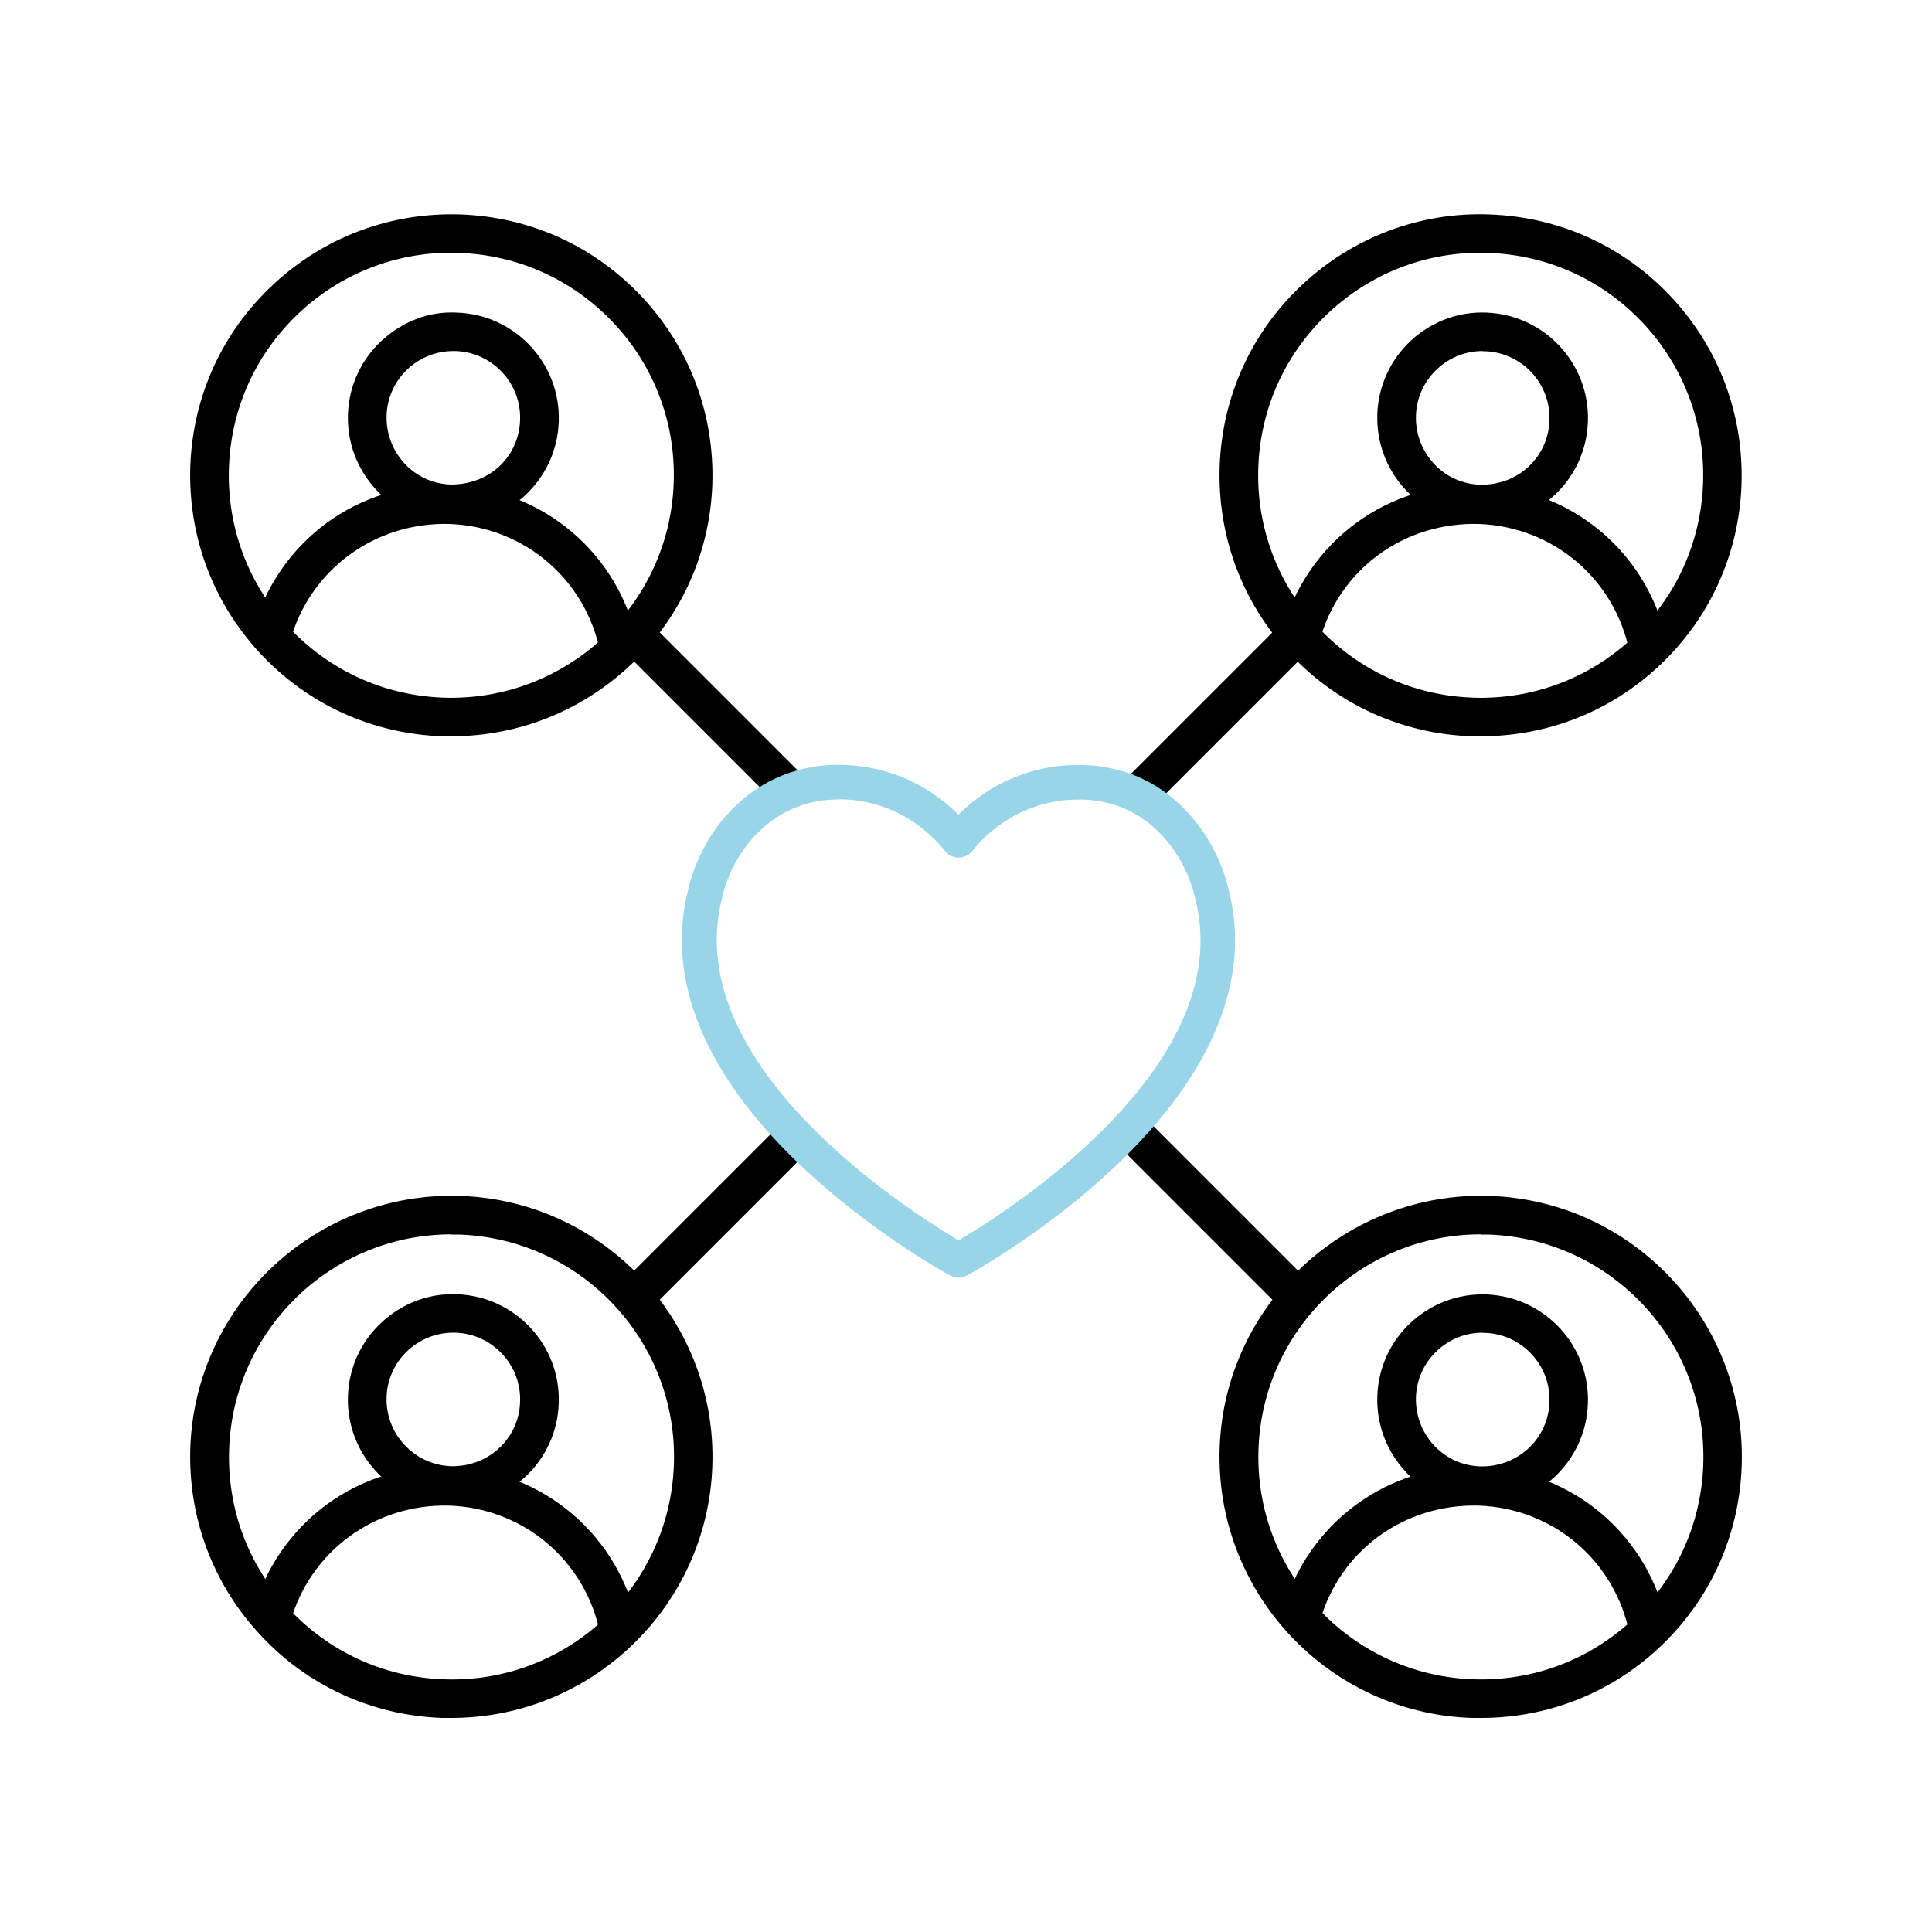
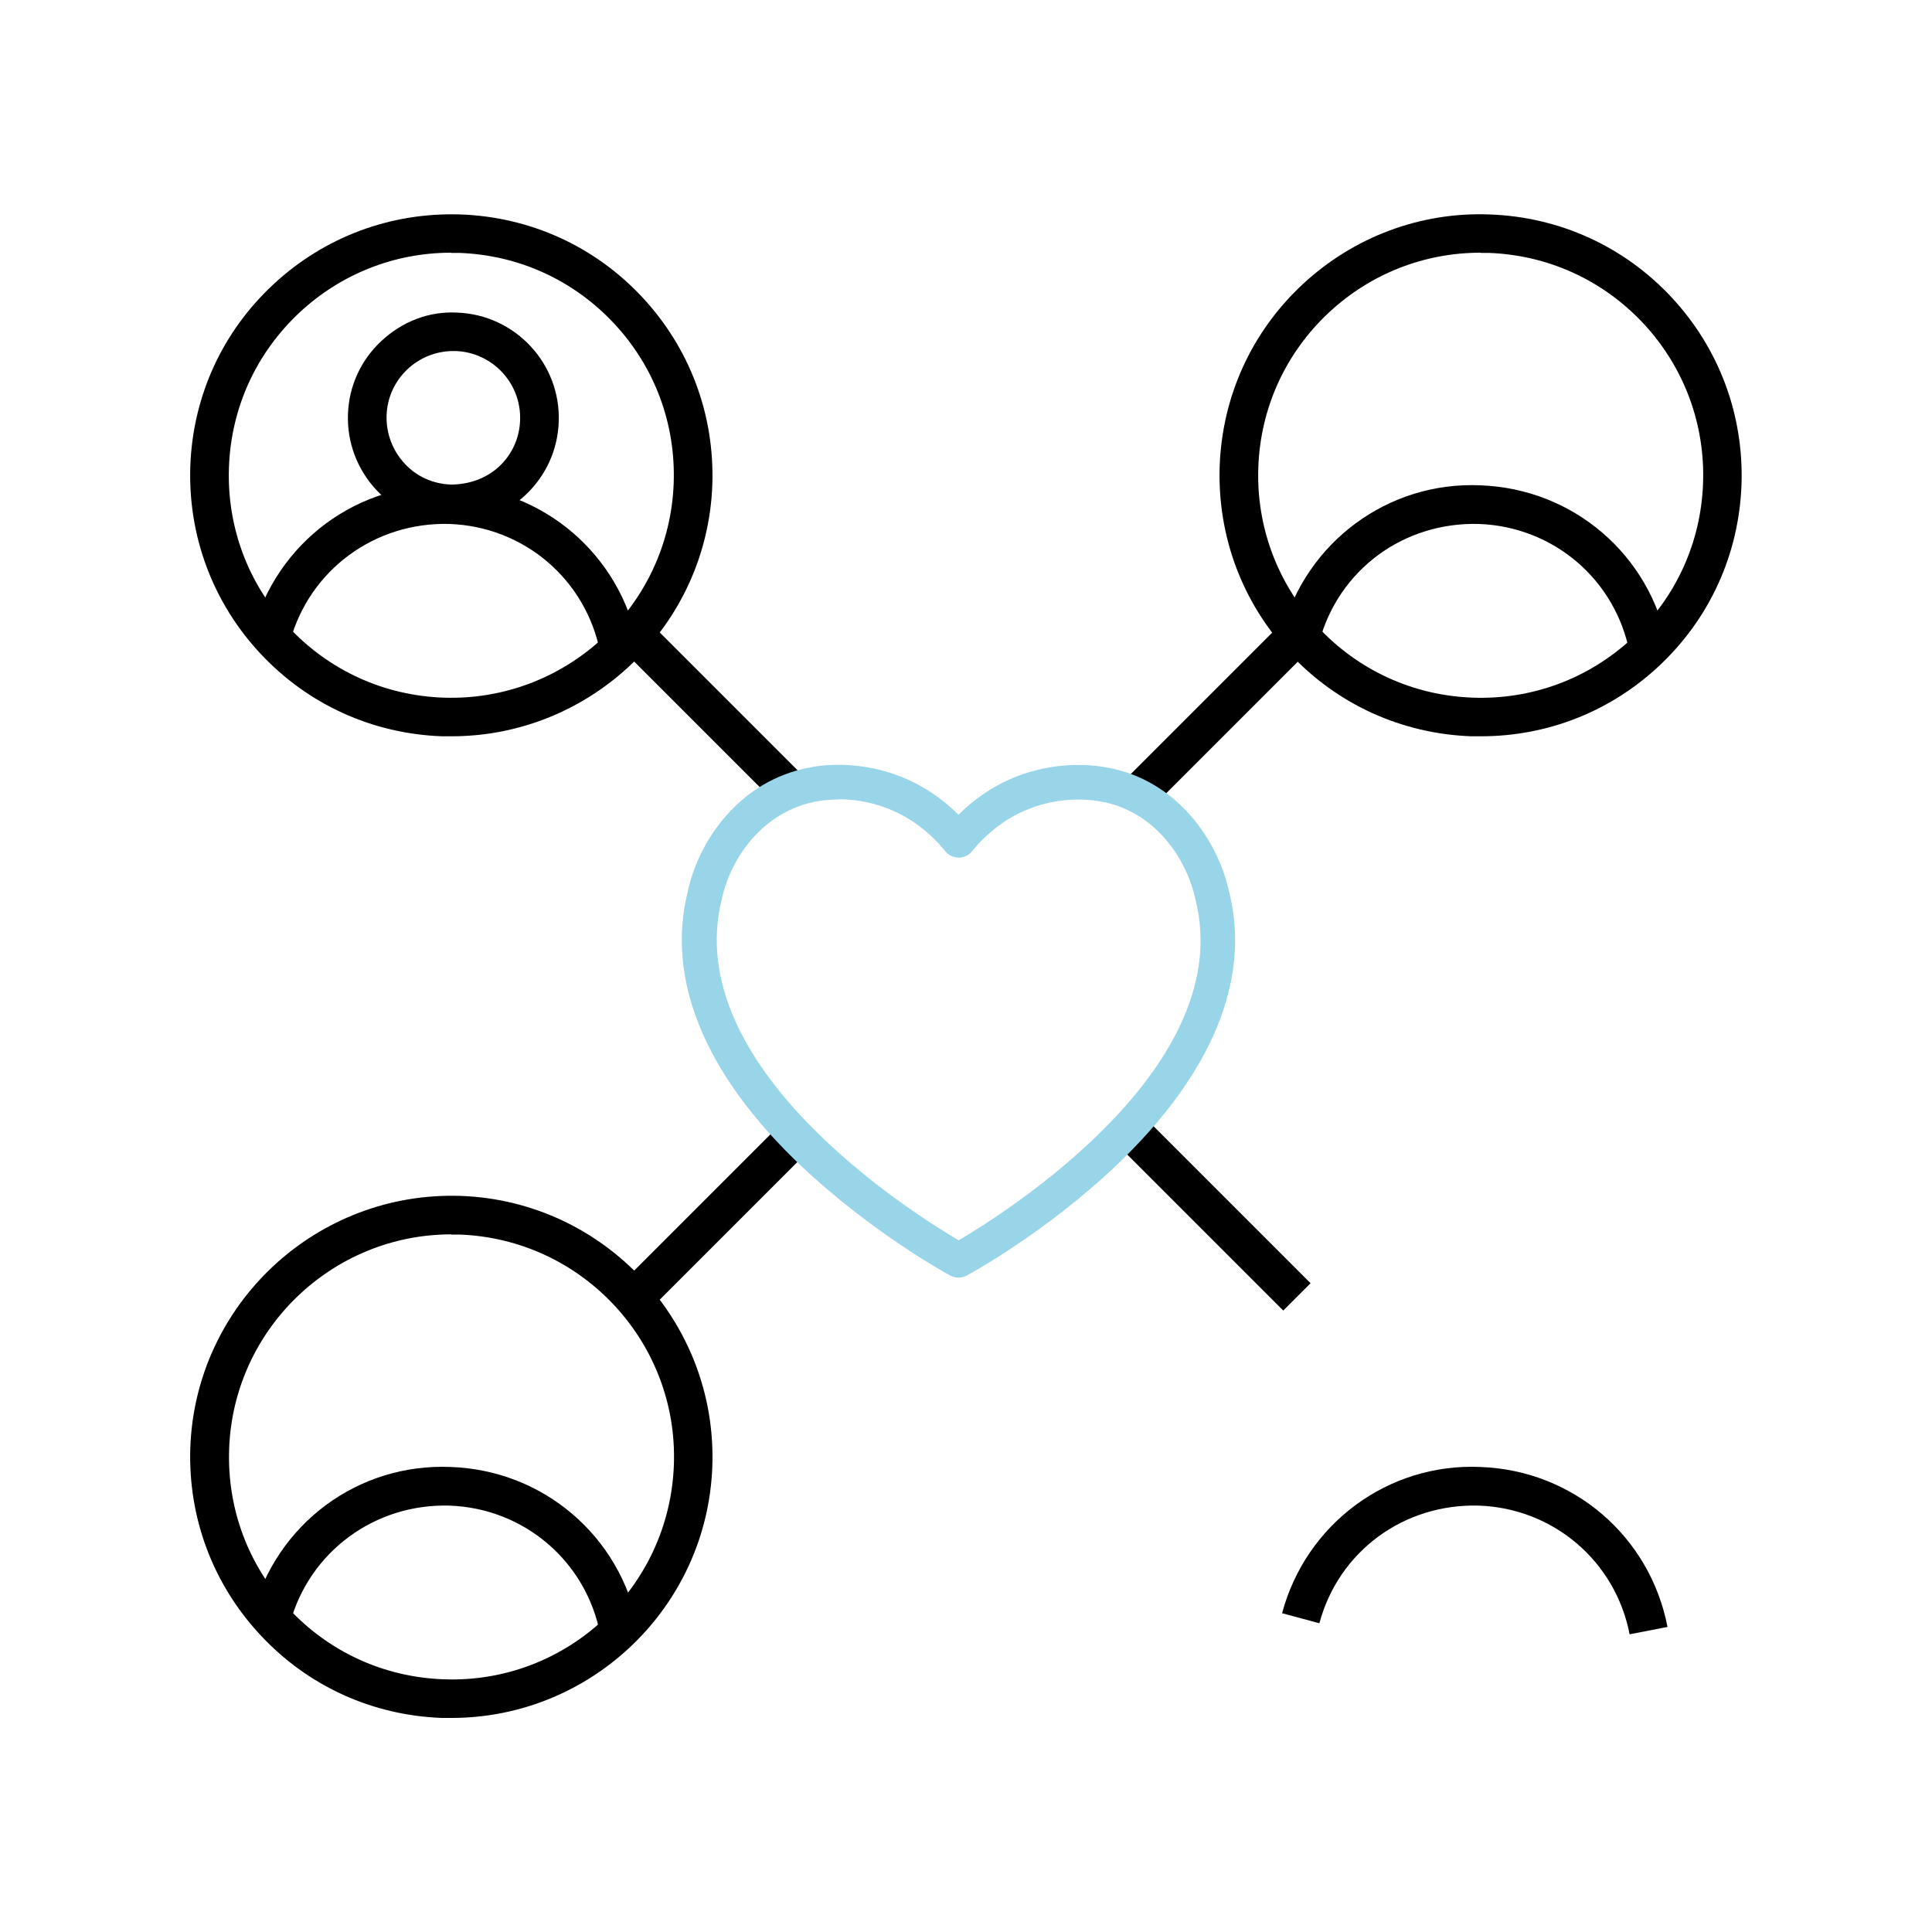
<svg xmlns="http://www.w3.org/2000/svg" id="Layer_2" viewBox="0 0 100 100">
  <defs>
    <style>.cls-1{fill:#98d5e9;}.cls-1,.cls-2{stroke-width:0px;}.cls-2{fill:#000;}</style>
  </defs>
  <path class="cls-2" d="M76.65,38.11c-.17,0-.33,0-.49,0-3.61-.13-6.95-1.65-9.41-4.29-2.46-2.64-3.74-6.08-3.62-9.69.13-3.61,1.65-6.95,4.29-9.41,2.64-2.46,6.11-3.76,9.69-3.62,3.61.13,6.95,1.65,9.41,4.29,2.46,2.64,3.74,6.08,3.62,9.69h0c-.13,3.61-1.65,6.95-4.29,9.41-2.52,2.35-5.77,3.62-9.2,3.62ZM76.63,13.08c-2.92,0-5.69,1.09-7.84,3.09-2.25,2.1-3.55,4.94-3.66,8.02-.11,3.07.99,6.01,3.08,8.26,2.1,2.25,4.94,3.55,8.02,3.66,3.09.11,6.01-.99,8.26-3.08,2.25-2.1,3.55-4.94,3.66-8.02h0c.11-3.07-.99-6.01-3.08-8.26-2.1-2.25-4.94-3.55-8.02-3.66-.14,0-.28,0-.42,0Z" />
-   <path class="cls-2" d="M76.75,27.08c-.07,0-.13,0-.2,0-1.46-.05-2.81-.67-3.8-1.73-.99-1.07-1.51-2.46-1.46-3.91.05-1.46.67-2.81,1.73-3.8,1.07-.99,2.45-1.52,3.91-1.46,3.01.11,5.37,2.64,5.26,5.65h0c-.05,1.46-.67,2.81-1.73,3.8-1.02.95-2.33,1.46-3.71,1.46ZM76.74,18.17c-.88,0-1.71.33-2.35.93-.68.63-1.07,1.48-1.1,2.41-.03.92.3,1.8.92,2.48s1.48,1.07,2.41,1.1c.92.01,1.8-.29,2.48-.92s1.07-1.48,1.1-2.41h0c.07-1.91-1.43-3.51-3.33-3.58-.04,0-.08,0-.13,0Z" />
  <path class="cls-2" d="M84.35,33.79c-.73-3.79-3.94-6.53-7.8-6.67-3.9-.11-7.26,2.37-8.26,6.09l-1.93-.52c1.24-4.63,5.49-7.78,10.26-7.57,4.8.17,8.78,3.58,9.69,8.28l-1.96.38Z" />
  <path class="cls-2" d="M23.37,38.11c-.16,0-.32,0-.49,0-3.61-.13-6.95-1.65-9.41-4.29-2.46-2.64-3.74-6.08-3.62-9.69.13-3.61,1.65-6.95,4.3-9.41,2.64-2.46,6.08-3.74,9.69-3.62,3.61.13,6.95,1.65,9.41,4.29,2.46,2.64,3.74,6.08,3.62,9.69-.26,7.29-6.27,13.03-13.5,13.03ZM23.35,13.08c-2.92,0-5.69,1.09-7.84,3.09-2.25,2.1-3.55,4.94-3.66,8.02-.11,3.07.98,6.01,3.08,8.26s4.94,3.55,8.02,3.66c6.35.22,11.69-4.75,11.92-11.1.11-3.07-.98-6.01-3.08-8.26s-4.94-3.55-8.02-3.66c-.14,0-.28,0-.42,0Z" />
  <path class="cls-2" d="M23.47,27.08c-.07,0-.13,0-.2,0-1.46-.05-2.81-.67-3.8-1.73-.99-1.07-1.51-2.46-1.46-3.91.05-1.46.67-2.81,1.74-3.8,1.07-.99,2.44-1.54,3.91-1.46,3.01.11,5.37,2.64,5.26,5.65-.05,1.46-.67,2.81-1.73,3.8-1.02.95-2.33,1.46-3.71,1.46ZM23.46,18.17c-1.85,0-3.39,1.47-3.45,3.33-.03.92.3,1.8.92,2.48s1.48,1.07,2.41,1.1c.91,0,1.8-.3,2.48-.92.68-.63,1.07-1.48,1.1-2.41.07-1.91-1.43-3.51-3.33-3.58-.04,0-.08,0-.12,0Z" />
  <path class="cls-2" d="M31.07,33.79c-.73-3.79-3.94-6.53-7.8-6.67-3.86-.11-7.25,2.37-8.26,6.09l-1.94-.5c1.25-4.65,5.45-7.78,10.26-7.59,4.8.17,8.78,3.58,9.69,8.28l-1.96.38Z" />
-   <path class="cls-2" d="M76.65,88.92c-.17,0-.33,0-.49,0-7.45-.26-13.29-6.54-13.03-13.99.26-7.45,6.58-13.28,13.99-13.03,7.45.26,13.29,6.54,13.03,13.99h0c-.13,3.61-1.65,6.95-4.29,9.41-2.52,2.35-5.77,3.62-9.2,3.62ZM76.64,63.89c-6.16,0-11.28,4.9-11.5,11.11-.23,6.35,4.75,11.69,11.1,11.92,3.09.11,6.01-.99,8.26-3.08,2.25-2.1,3.55-4.94,3.66-8.02h0c.23-6.35-4.75-11.69-11.1-11.92-.14,0-.28,0-.41,0Z" />
-   <path class="cls-2" d="M76.75,77.9c-.07,0-.13,0-.2,0-1.46-.05-2.81-.67-3.8-1.73-.99-1.07-1.51-2.46-1.46-3.91.05-1.46.67-2.81,1.73-3.8,1.07-.99,2.45-1.51,3.91-1.46,3.01.11,5.37,2.64,5.26,5.65h0c-.05,1.46-.67,2.81-1.73,3.8-1.02.95-2.33,1.46-3.71,1.46ZM76.74,68.98c-.88,0-1.71.33-2.35.93-.68.63-1.07,1.48-1.1,2.41-.03.92.3,1.8.92,2.48.63.68,1.48,1.07,2.41,1.1.92.02,1.8-.3,2.48-.92.68-.63,1.07-1.48,1.1-2.41h0c.07-1.91-1.43-3.51-3.33-3.58-.04,0-.08,0-.13,0Z" />
  <path class="cls-2" d="M84.35,84.6c-.73-3.79-3.94-6.53-7.8-6.67-3.9-.11-7.26,2.37-8.26,6.09l-1.93-.52c1.24-4.63,5.49-7.78,10.26-7.57,4.8.17,8.78,3.58,9.69,8.28l-1.96.38Z" />
  <path class="cls-2" d="M23.37,88.92c-.16,0-.32,0-.49,0-3.61-.13-6.95-1.65-9.41-4.3-2.46-2.64-3.74-6.08-3.62-9.69.27-7.45,6.54-13.28,13.99-13.03,7.45.26,13.29,6.54,13.03,13.99h0c-.26,7.29-6.27,13.03-13.5,13.03ZM23.36,63.89c-6.16,0-11.28,4.9-11.5,11.11-.11,3.07.98,6.01,3.08,8.26,2.1,2.25,4.94,3.55,8.02,3.66,6.38.24,11.69-4.75,11.92-11.1l1,.04-1-.04c.23-6.35-4.75-11.69-11.1-11.92-.14,0-.28,0-.41,0Z" />
-   <path class="cls-2" d="M23.47,77.9c-.07,0-.13,0-.2,0-3.01-.11-5.37-2.64-5.26-5.65.05-1.46.67-2.81,1.74-3.8,1.07-.99,2.44-1.52,3.91-1.46,3.01.11,5.37,2.64,5.26,5.65-.05,1.46-.67,2.81-1.73,3.8-1.02.95-2.33,1.46-3.71,1.46ZM23.46,68.98c-1.85,0-3.39,1.47-3.45,3.33-.07,1.9,1.43,3.51,3.33,3.58.93.02,1.8-.3,2.48-.92.68-.63,1.07-1.48,1.1-2.41.07-1.91-1.43-3.51-3.33-3.58-.04,0-.08,0-.12,0Z" />
  <path class="cls-2" d="M31.07,84.6c-.73-3.79-3.94-6.53-7.8-6.67-3.86-.11-7.25,2.37-8.26,6.09l-1.94-.5c1.25-4.65,5.45-7.79,10.26-7.59,4.8.17,8.78,3.58,9.69,8.28l-1.96.38Z" />
  <rect class="cls-2" x="31.13" y="62" width="11.73" height="2" transform="translate(-33.71 44.62) rotate(-45)" />
  <rect class="cls-2" x="57.12" y="35.98" width="11.8" height="2" transform="translate(-7.69 55.4) rotate(-45)" />
  <rect class="cls-2" x="35.98" y="31.08" width="2" height="11.8" transform="translate(-15.32 36.98) rotate(-45)" />
  <rect class="cls-2" x="61.99" y="57.14" width="2" height="11.7" transform="translate(-26.09 62.99) rotate(-45)" />
  <path class="cls-1" d="M49.61,66.13c-.15,0-.29-.04-.43-.11-.17-.09-4.08-2.23-7.73-5.69-4.97-4.72-6.99-9.62-5.85-14.19.58-2.71,2.75-5.76,6.3-6.41.14-.04,4.29-.96,7.71,2.44,3.42-3.4,7.56-2.47,7.75-2.43,3.5.64,5.67,3.69,6.26,6.43,1.14,4.54-.89,9.44-5.85,14.16-3.65,3.47-7.56,5.6-7.73,5.69-.13.07-.28.11-.43.11ZM43.4,41.38c-.65,0-1.08.09-1.13.1-2.77.51-4.45,2.91-4.91,5.06-2.17,8.67,9.82,16.22,12.26,17.66,2.44-1.44,14.43-8.99,12.26-17.63-.47-2.19-2.15-4.59-4.88-5.08-.2-.04-3.9-.83-6.69,2.57-.17.21-.42.33-.69.33h0c-.27,0-.52-.12-.69-.33-1.88-2.29-4.17-2.69-5.51-2.69Z" />
</svg>